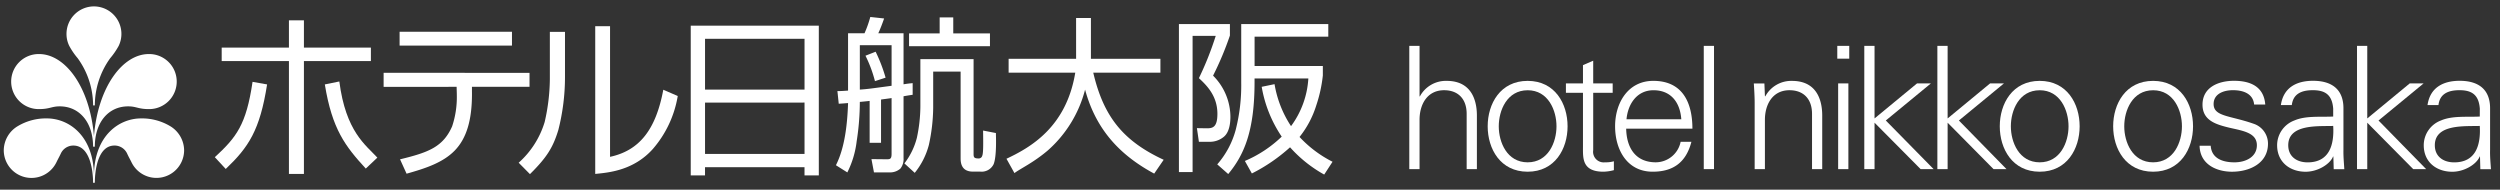
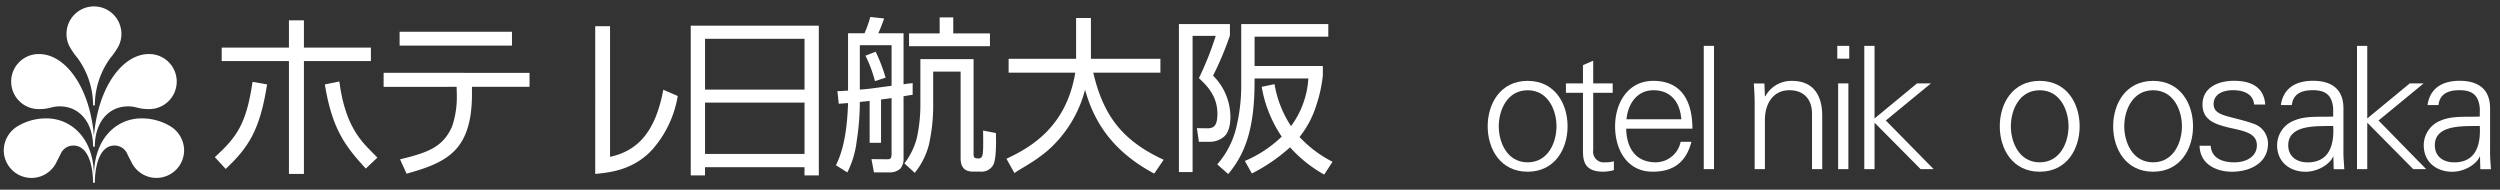
<svg xmlns="http://www.w3.org/2000/svg" id="Layer1" viewBox="0 0 580 44">
  <rect x="0" y="0" width="580" height="44" fill="#333333" stroke="none" />
  <defs>
    <style>.cls-1{fill:#fff;}</style>
  </defs>
  <title>Ai-v4-sprite-logo</title>
  <g id="英語_白" data-name="英語 白">
    <path class="cls-1" d="M409.46,39.236h-2.38v-15.4c0-1.547-.113-3.132-.193-4.477h2.454l.119,2.93.08.079a6.836,6.836,0,0,1,6.217-3.6c6.5,0,7,5.744,7,8.041V39.236H420.39V26.4c0-3.443-1.983-5.468-5.229-5.468-3.919,0-5.7,3.289-5.7,6.86Z" />
    <path class="cls-1" d="M428.825,19.354V39.236h-2.374V19.354Zm.2-5.738H426.25V10.642h2.777Z" />
    <path class="cls-1" d="M434.894,27.478l9.851-8.124h3.215l-10.454,8.6,11.1,11.287h-3.015L434.894,28.464V39.236h-2.378V10.642h2.378Z" />
-     <path class="cls-1" d="M451.849,27.478l9.844-8.124h3.219l-10.449,8.6,11.052,11.287h-3.008L451.849,28.464V39.236H449.47V10.642h2.379Z" />
    <path class="cls-1" d="M482.477,29.3c0,5.228-2.937,10.537-9.267,10.537s-9.262-5.309-9.262-10.537,2.925-10.538,9.262-10.538S482.477,24.068,482.477,29.3Zm-9.267-8.361c-4.794,0-6.691,4.674-6.691,8.361s1.9,8.359,6.691,8.359S479.9,32.978,479.9,29.3,478,20.936,473.21,20.936Z" />
-     <path class="cls-1" d="M329.336,22.363h.078a6.836,6.836,0,0,1,6.217-3.6c6.493,0,7.009,5.744,7.009,8.041V39.236h-2.376V26.4c0-3.443-1.98-5.468-5.229-5.468-3.916,0-5.7,3.289-5.7,6.86v11.44h-2.379V10.642h2.379Z" />
    <path class="cls-1" d="M363.677,29.3c0,5.228-2.929,10.537-9.264,10.537s-9.271-5.309-9.271-10.537,2.931-10.538,9.271-10.538S363.677,24.068,363.677,29.3Zm-9.264-8.361c-4.79,0-6.7,4.674-6.7,8.361s1.906,8.359,6.7,8.359,6.693-4.678,6.693-8.359S359.2,20.936,354.413,20.936Z" />
    <path class="cls-1" d="M367.249,21.533h-3.957V19.354h3.957v-4.24l2.375-1.031v5.271h4.517v2.179h-4.517V34.842a2.458,2.458,0,0,0,2.733,2.814,6.906,6.906,0,0,0,2.063-.241v2.059a10.01,10.01,0,0,1-2.415.36c-5.035,0-4.756-3.208-4.756-5.9Z" />
    <path class="cls-1" d="M377.274,29.848c.076,4.239,2.019,7.808,6.886,7.808a5.929,5.929,0,0,0,5.747-4.759h2.5c-1.23,4.759-4.2,6.937-8.993,6.937-5.941,0-8.713-5.112-8.713-10.537,0-5.384,2.967-10.538,8.872-10.538,6.653,0,9.066,4.873,9.066,11.089Zm12.789-2.175c-.273-3.842-2.336-6.737-6.455-6.737-3.882,0-5.943,3.252-6.258,6.737Z" />
    <path class="cls-1" d="M397.651,39.236h-2.377V10.642h2.377Z" />
    <path class="cls-1" d="M549.205,27.478l9.846-8.124h3.221l-10.456,8.6,11.057,11.287h-3L549.205,28.464V39.236h-2.379V10.642h2.379Z" />
    <path class="cls-1" d="M508.785,29.3c0,5.228-2.933,10.537-9.266,10.537s-9.265-5.309-9.265-10.537,2.926-10.538,9.265-10.538S508.785,24.068,508.785,29.3Zm-9.266-8.361c-4.793,0-6.692,4.674-6.692,8.361s1.9,8.359,6.692,8.359,6.692-4.678,6.692-8.359S504.311,20.936,499.519,20.936Z" />
    <path class="cls-1" d="M518.281,18.745c3.769,0,6.942,1.309,7.259,5.512h-2.58c-.239-2.5-2.459-3.332-4.917-3.332-2.222,0-4.483.874-4.483,3.214,0,2.933,3.847,2.657,9.242,4.559a4.846,4.846,0,0,1,3.371,4.641c0,4.484-4.167,6.5-8.368,6.5-3.454,0-7.416-1.625-7.5-6.027h2.58c.2,2.973,2.815,3.851,5.51,3.851,2.542,0,5.2-1.2,5.2-3.97,0-2.855-3.135-3.33-6.312-4.047-3.13-.751-6.3-1.664-6.3-5.355C510.982,20.172,514.79,18.745,518.281,18.745Z" />
    <path class="cls-1" d="M530.873,33.7c0-5,7.061-4.362,10.431-4.483.24,4.168-.751,8.453-5.949,8.453C532.936,37.667,530.873,36.392,530.873,33.7ZM541.3,27.036c-2.9.154-6.346-.24-9,.909a6.15,6.15,0,0,0-4.008,5.752c0,3.887,2.934,6.146,6.62,6.146,2.7,0,5.358-1.587,6.232-3.249l.118-.281h.079l.08,2.938h2.458c-.076-1.349-.236-2.938-.2-4.48V25.327c.081-4.561-2.658-6.582-7.056-6.582-3.81,0-6.864,1.547-7.459,5.634H531.7c.32-2.7,2.382-3.454,4.877-3.454,2.822,0,4.482,1.032,4.724,4.282Z" />
    <path class="cls-1" d="M564.88,33.7c0-5,7.06-4.362,10.429-4.483.24,4.168-.751,8.453-5.946,8.453C566.943,37.667,564.88,36.392,564.88,33.7Zm10.429-6.661c-2.893.154-6.344-.24-9,.909a6.145,6.145,0,0,0-4,5.752c0,3.887,2.932,6.146,6.623,6.146,2.7,0,5.356-1.587,6.229-3.249l.121-.281h.076l.08,2.938h2.462c-.085-1.349-.244-2.938-.2-4.48V25.327c.082-4.561-2.657-6.582-7.059-6.582-3.806,0-6.86,1.547-7.458,5.634h2.541c.315-2.7,2.38-3.454,4.879-3.454,2.817,0,4.476,1.032,4.716,4.282Z" />
  </g>
  <g id="日本_白" data-name="日本 白">
    <path class="cls-1" d="M21.8,1.486a6.381,6.381,0,0,1,5.726,9.173,17.017,17.017,0,0,1-1.963,2.851A18.786,18.786,0,0,0,22,24.448H21.6A18.74,18.74,0,0,0,18.024,13.51a16.5,16.5,0,0,1-1.95-2.851,6.246,6.246,0,0,1-.646-2.8A6.377,6.377,0,0,1,21.8,1.486" />
    <path class="cls-1" d="M22,34.034c0-5.632,3.136-9.359,7.734-9.359,1.892,0,2.332.635,4.8.635a6.386,6.386,0,1,0,0-12.771c-6.072,0-11.8,7.622-12.737,19.047-.947-11.425-6.676-19.047-12.739-19.047a6.386,6.386,0,1,0,0,12.771c2.47,0,2.909-.635,4.8-.635,4.589,0,7.735,3.727,7.735,9.359Z" />
    <path class="cls-1" d="M22,42.4c0-2.748.667-8.634,4.568-8.634a3.212,3.212,0,0,1,2.921,1.85c.4.877.582,1.139,1.027,2.042a6.423,6.423,0,0,0,12.2-2.806,6.615,6.615,0,0,0-3.288-5.617A12.774,12.774,0,0,0,32.72,27.47c-4.993,0-10.748,3.861-10.922,13.036-.181-9.175-5.931-13.036-10.925-13.036a12.754,12.754,0,0,0-6.708,1.769A6.6,6.6,0,0,0,.873,34.856a6.429,6.429,0,0,0,12.211,2.806c.435-.9.614-1.165,1.026-2.042a3.187,3.187,0,0,1,2.91-1.85c3.895,0,4.575,5.886,4.575,8.634Z" />
    <path class="cls-1" d="M249.653,4.175h3.441v9.473h16.121V16.86H253.636c2.394,10.2,6.918,15.838,16.337,20.209l-2.2,3.208c-7.608-4.1-13.439-9.9-16.034-19.483a28.185,28.185,0,0,1-8.651,14.11c-3.364,2.857-6.3,4.171-7.736,5.252L233.5,36.831c5.409-2.546,13.874-7.224,15.96-19.971H234V13.648h15.656Z" />
    <path class="cls-1" d="M307.215,40.5a30.38,30.38,0,0,1-7.924-6.329,39.825,39.825,0,0,1-8.858,6.072l-1.622-2.9a28.217,28.217,0,0,0,8.546-5.644,29.5,29.5,0,0,1-4.643-11.558l2.98-.618a25.159,25.159,0,0,0,3.825,9.74,20.678,20.678,0,0,0,4.019-11.052H291.057v.811c0,11.325-2.4,16.889-6.109,21.355L282.4,38.133a20.07,20.07,0,0,0,4.285-8.018,41.75,41.75,0,0,0,1.279-10.976V5.576h20.2V8.511h-17.1v6.8H306.9v2.2a32.64,32.64,0,0,1-1.545,7,22.239,22.239,0,0,1-3.863,7.264,27.243,27.243,0,0,0,7.655,5.753ZM285.34,5.576V8.241a72.826,72.826,0,0,1-3.908,9.31,13.553,13.553,0,0,1,4.023,9.549c0,1.428-.234,3.672-1.626,4.716a5.09,5.09,0,0,1-3.284,1.081h-2.4l-.462-3.168,2.355.037c1.356,0,2.4-.308,2.4-3.361,0-4.1-2.4-6.532-4.292-8.272a72.778,72.778,0,0,0,3.906-9.815h-5.371V39.912H273.51V5.576Z" />
    <path class="cls-1" d="M118.778,7.367v3.21H92.707V7.367Z" />
    <path class="cls-1" d="M122.85,16.9v3.243H109.492l0,.881c0,.25.006.5.006.745,0,6.139-1.268,10.319-3.973,13.128-2.745,2.848-6.859,4.18-11.2,5.4-.035-.082-1.464-3.223-1.515-3.335,6.626-1.6,9.984-2.881,12.083-7.645a21.286,21.286,0,0,0,1.091-7.1c0-.34-.008-.685-.021-1.031l-.029-1.04L89,20.148l0-3.253Z" />
-     <path class="cls-1" d="M131.077,7.387V17.913a49.67,49.67,0,0,1-1.538,12.224c-1.248,4.129-2.731,6.439-6.59,10.261-.075-.072-2.542-2.573-2.617-2.646a20.645,20.645,0,0,0,6.034-9.455,45.725,45.725,0,0,0,1.2-9.884V7.387Z" />
    <path class="cls-1" d="M141.531,6.08V36.39l.066-.017c6.768-1.492,10.556-6.293,12.289-15.552.115.051,3.275,1.42,3.35,1.452a25.005,25.005,0,0,1-5.768,12.283c-4.374,4.89-10,5.455-13.029,5.759l-.345.034V6.08Z" />
    <path class="cls-1" d="M186.651,9.005V20.786H163.568V9.005Zm-26.4-3.049V40.692h3.313V38.787h23.083v1.905h3.318V5.956Zm26.4,17.839V35.706H163.568V23.8Z" />
    <path class="cls-1" d="M199.481,10.493h7.368V19.9c-4.861.654-5.592.77-7.368.885ZM204.4,23.1c.133-.041,2.02-.267,2.446-.347V35.717c0,1.2-.384,1.235-1.159,1.235l-3.51-.038L202.762,40H206.5a3.618,3.618,0,0,0,2.392-.888,3.518,3.518,0,0,0,.731-2.427V22.331c.463-.077.621-.117,2.114-.344v-2.7c-.758.077-1.186.114-2.114.27V7.717h-5.859c.5-1.079.964-2.314,1.352-3.431l-3.205-.349a26.208,26.208,0,0,1-1.343,3.78h-3.819v13.3c-1.076.078-1.541.115-2.469.115l.307,2.934c.815-.043,1.122-.078,2.162-.155-.157,4.78-.727,10.314-2.816,14.42L196.582,40a21.793,21.793,0,0,0,2.166-7.221,59.624,59.624,0,0,0,.733-9.137c.081,0,2.043-.194,2.275-.228v9.711H204.4Zm-3.609-10.176a29.665,29.665,0,0,1,2.2,5.9l2.467-.807A37.06,37.06,0,0,0,203.148,12ZM218,4.034V7.743h-7.1v2.968h18.77V7.743h-8.514V4.04Zm-4.473,9.681V24.757a35.655,35.655,0,0,1-.812,7.21,16.363,16.363,0,0,1-2.894,5.942l2.4,2.192a17.22,17.22,0,0,0,3.275-6.474A41.9,41.9,0,0,0,216.5,24.99V16.609h6.364V36.727c0,1.115.214,3.086,2.855,3.086h1.693a3.085,3.085,0,0,0,3.1-1.7c.764-1.825.538-6.632.538-7.249l-2.974-.576c.046,3.1.066,5.279-.2,5.86a.83.83,0,0,1-.849.613c-1.042,0-1.156-.288-1.156-1.023V13.715Z" />
    <path class="cls-1" d="M70.51,4.724v6.319H86.048v3.131H70.51V40.349H67.032V14.174h-15.6V11.043h15.6V4.724Z" />
    <path class="cls-1" d="M58.593,18.986c.1.024,3.273.576,3.372.6C60.3,30.215,57.671,34.156,52.371,39.2c-.071-.077-2.466-2.662-2.532-2.732C54.825,31.857,57.123,29.009,58.593,18.986Z" />
    <path class="cls-1" d="M78.726,18.9c1.5,11.645,6.1,14.711,8.821,17.667-.075.07-2.609,2.472-2.686,2.543-4.743-5.171-7.809-9.114-9.5-19.523C75.46,19.56,78.627,18.924,78.726,18.9Z" />
  </g>
</svg>